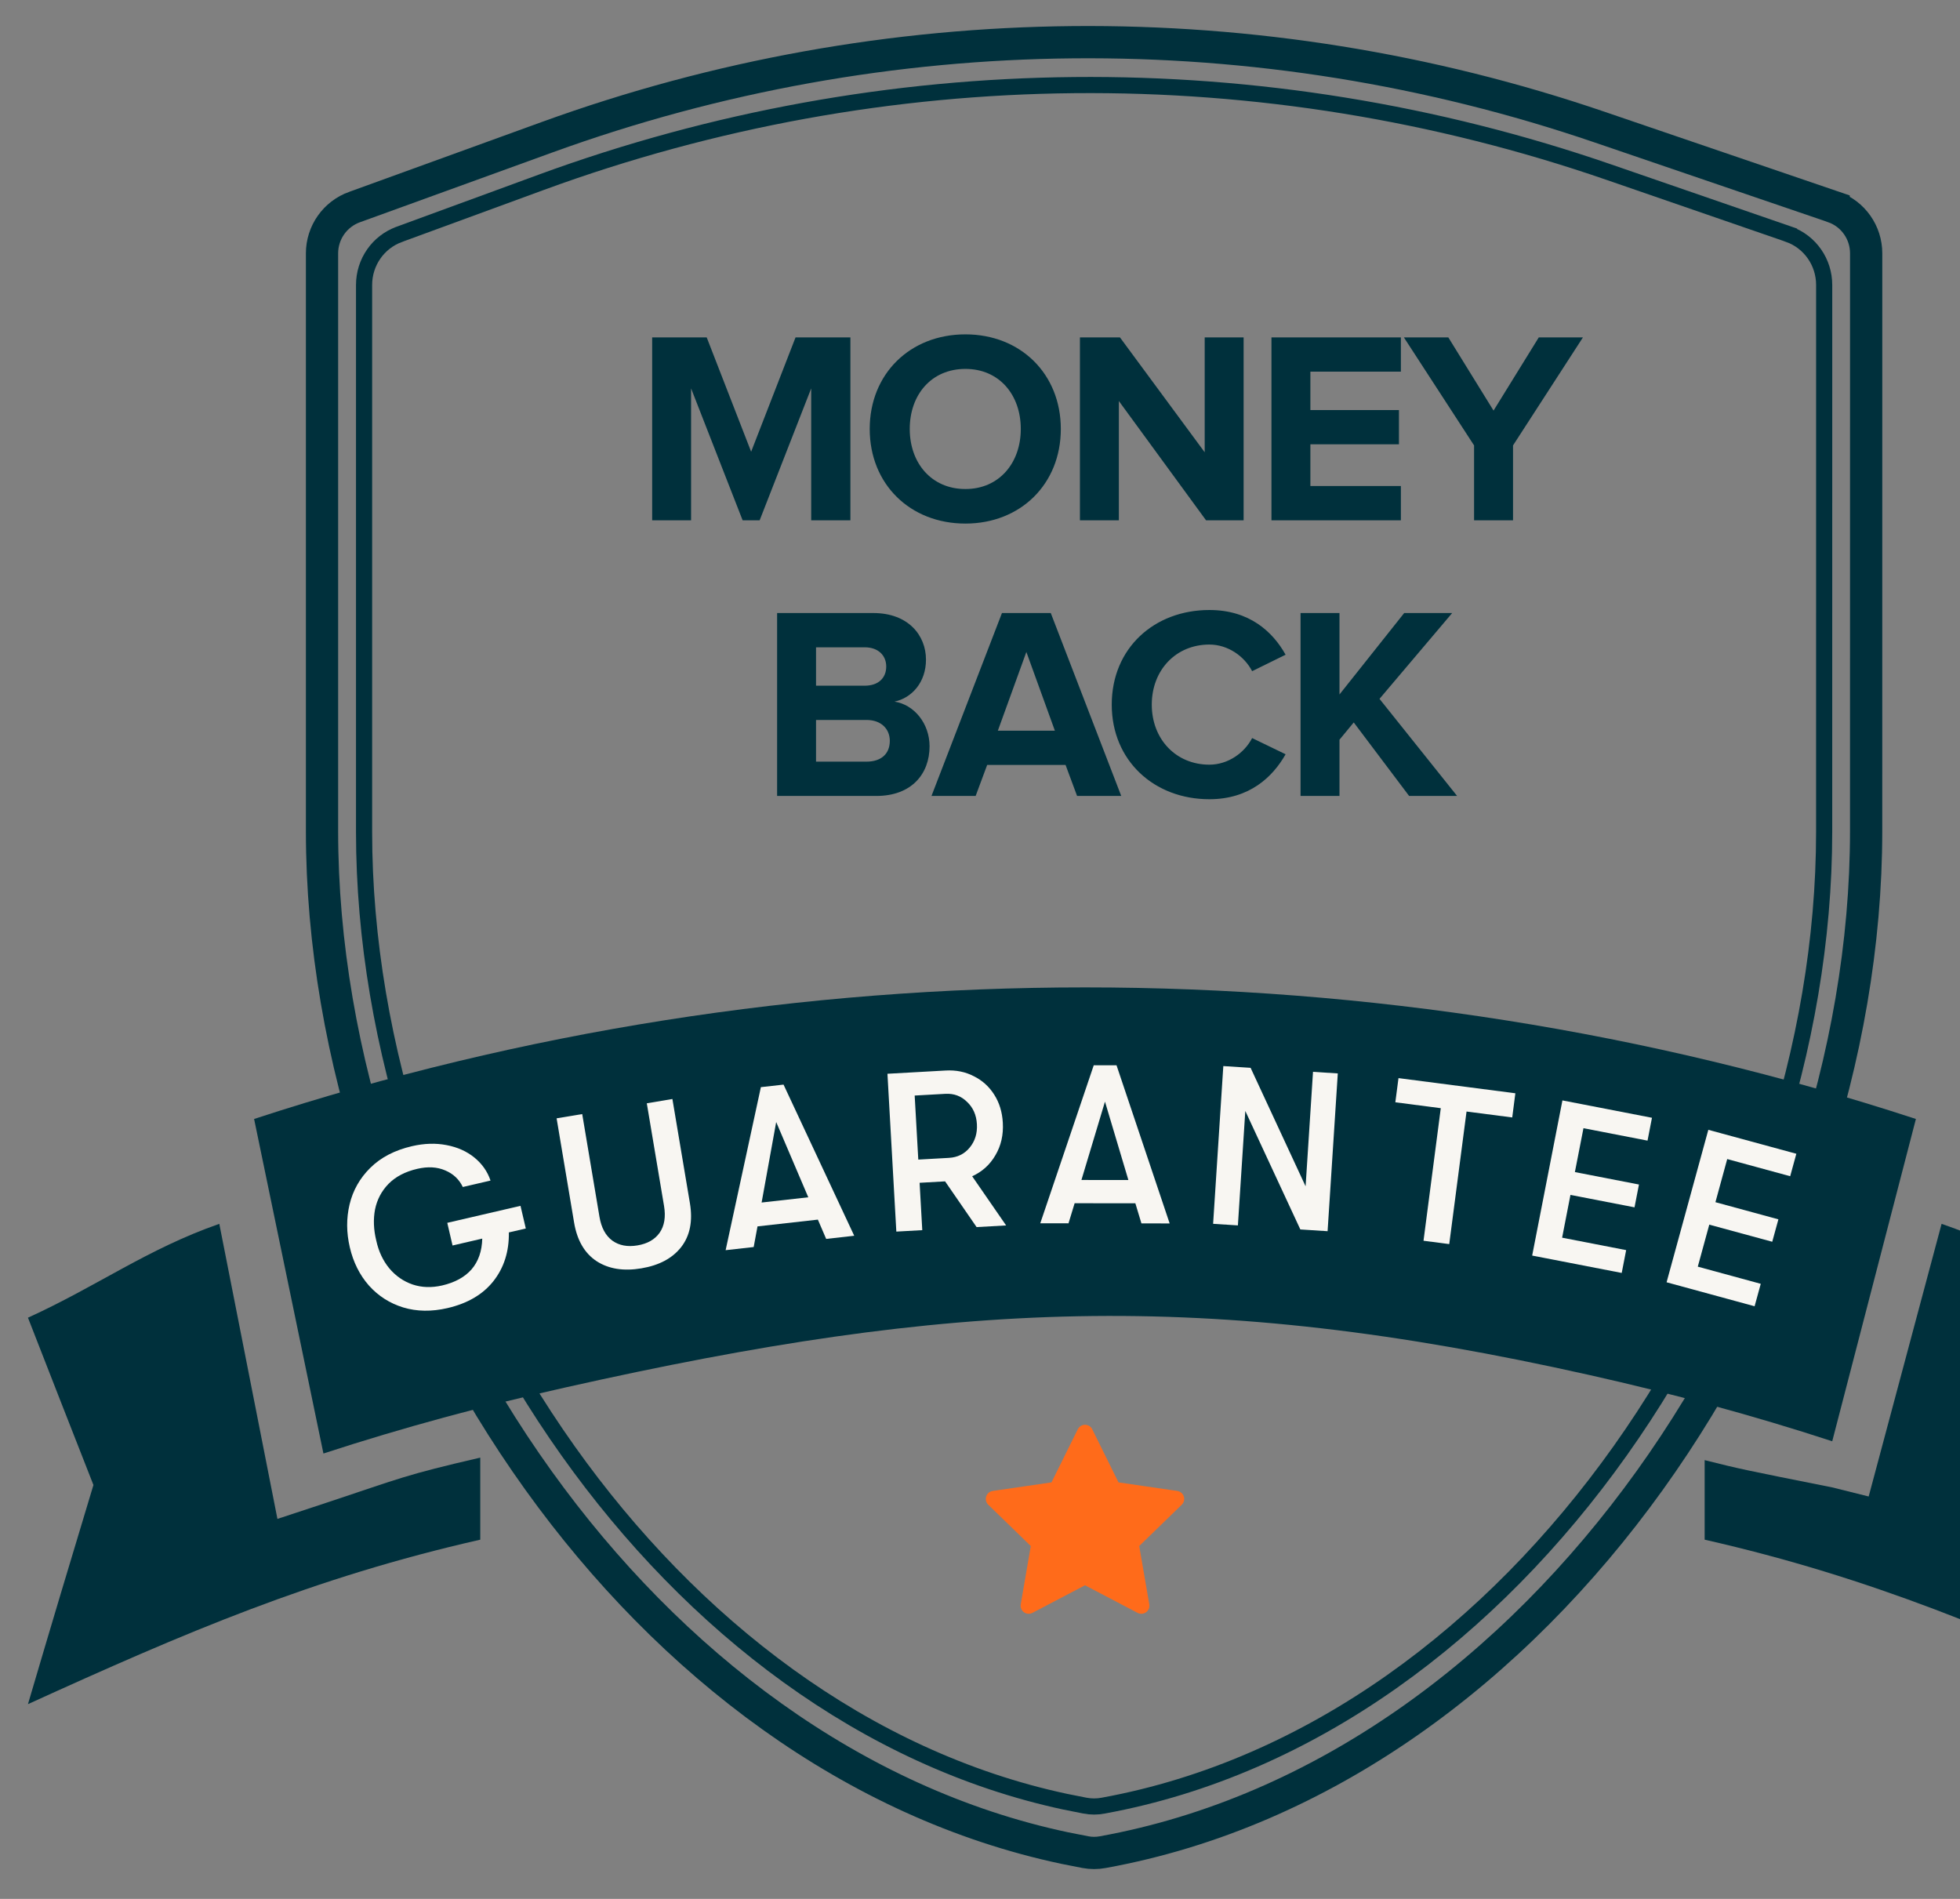
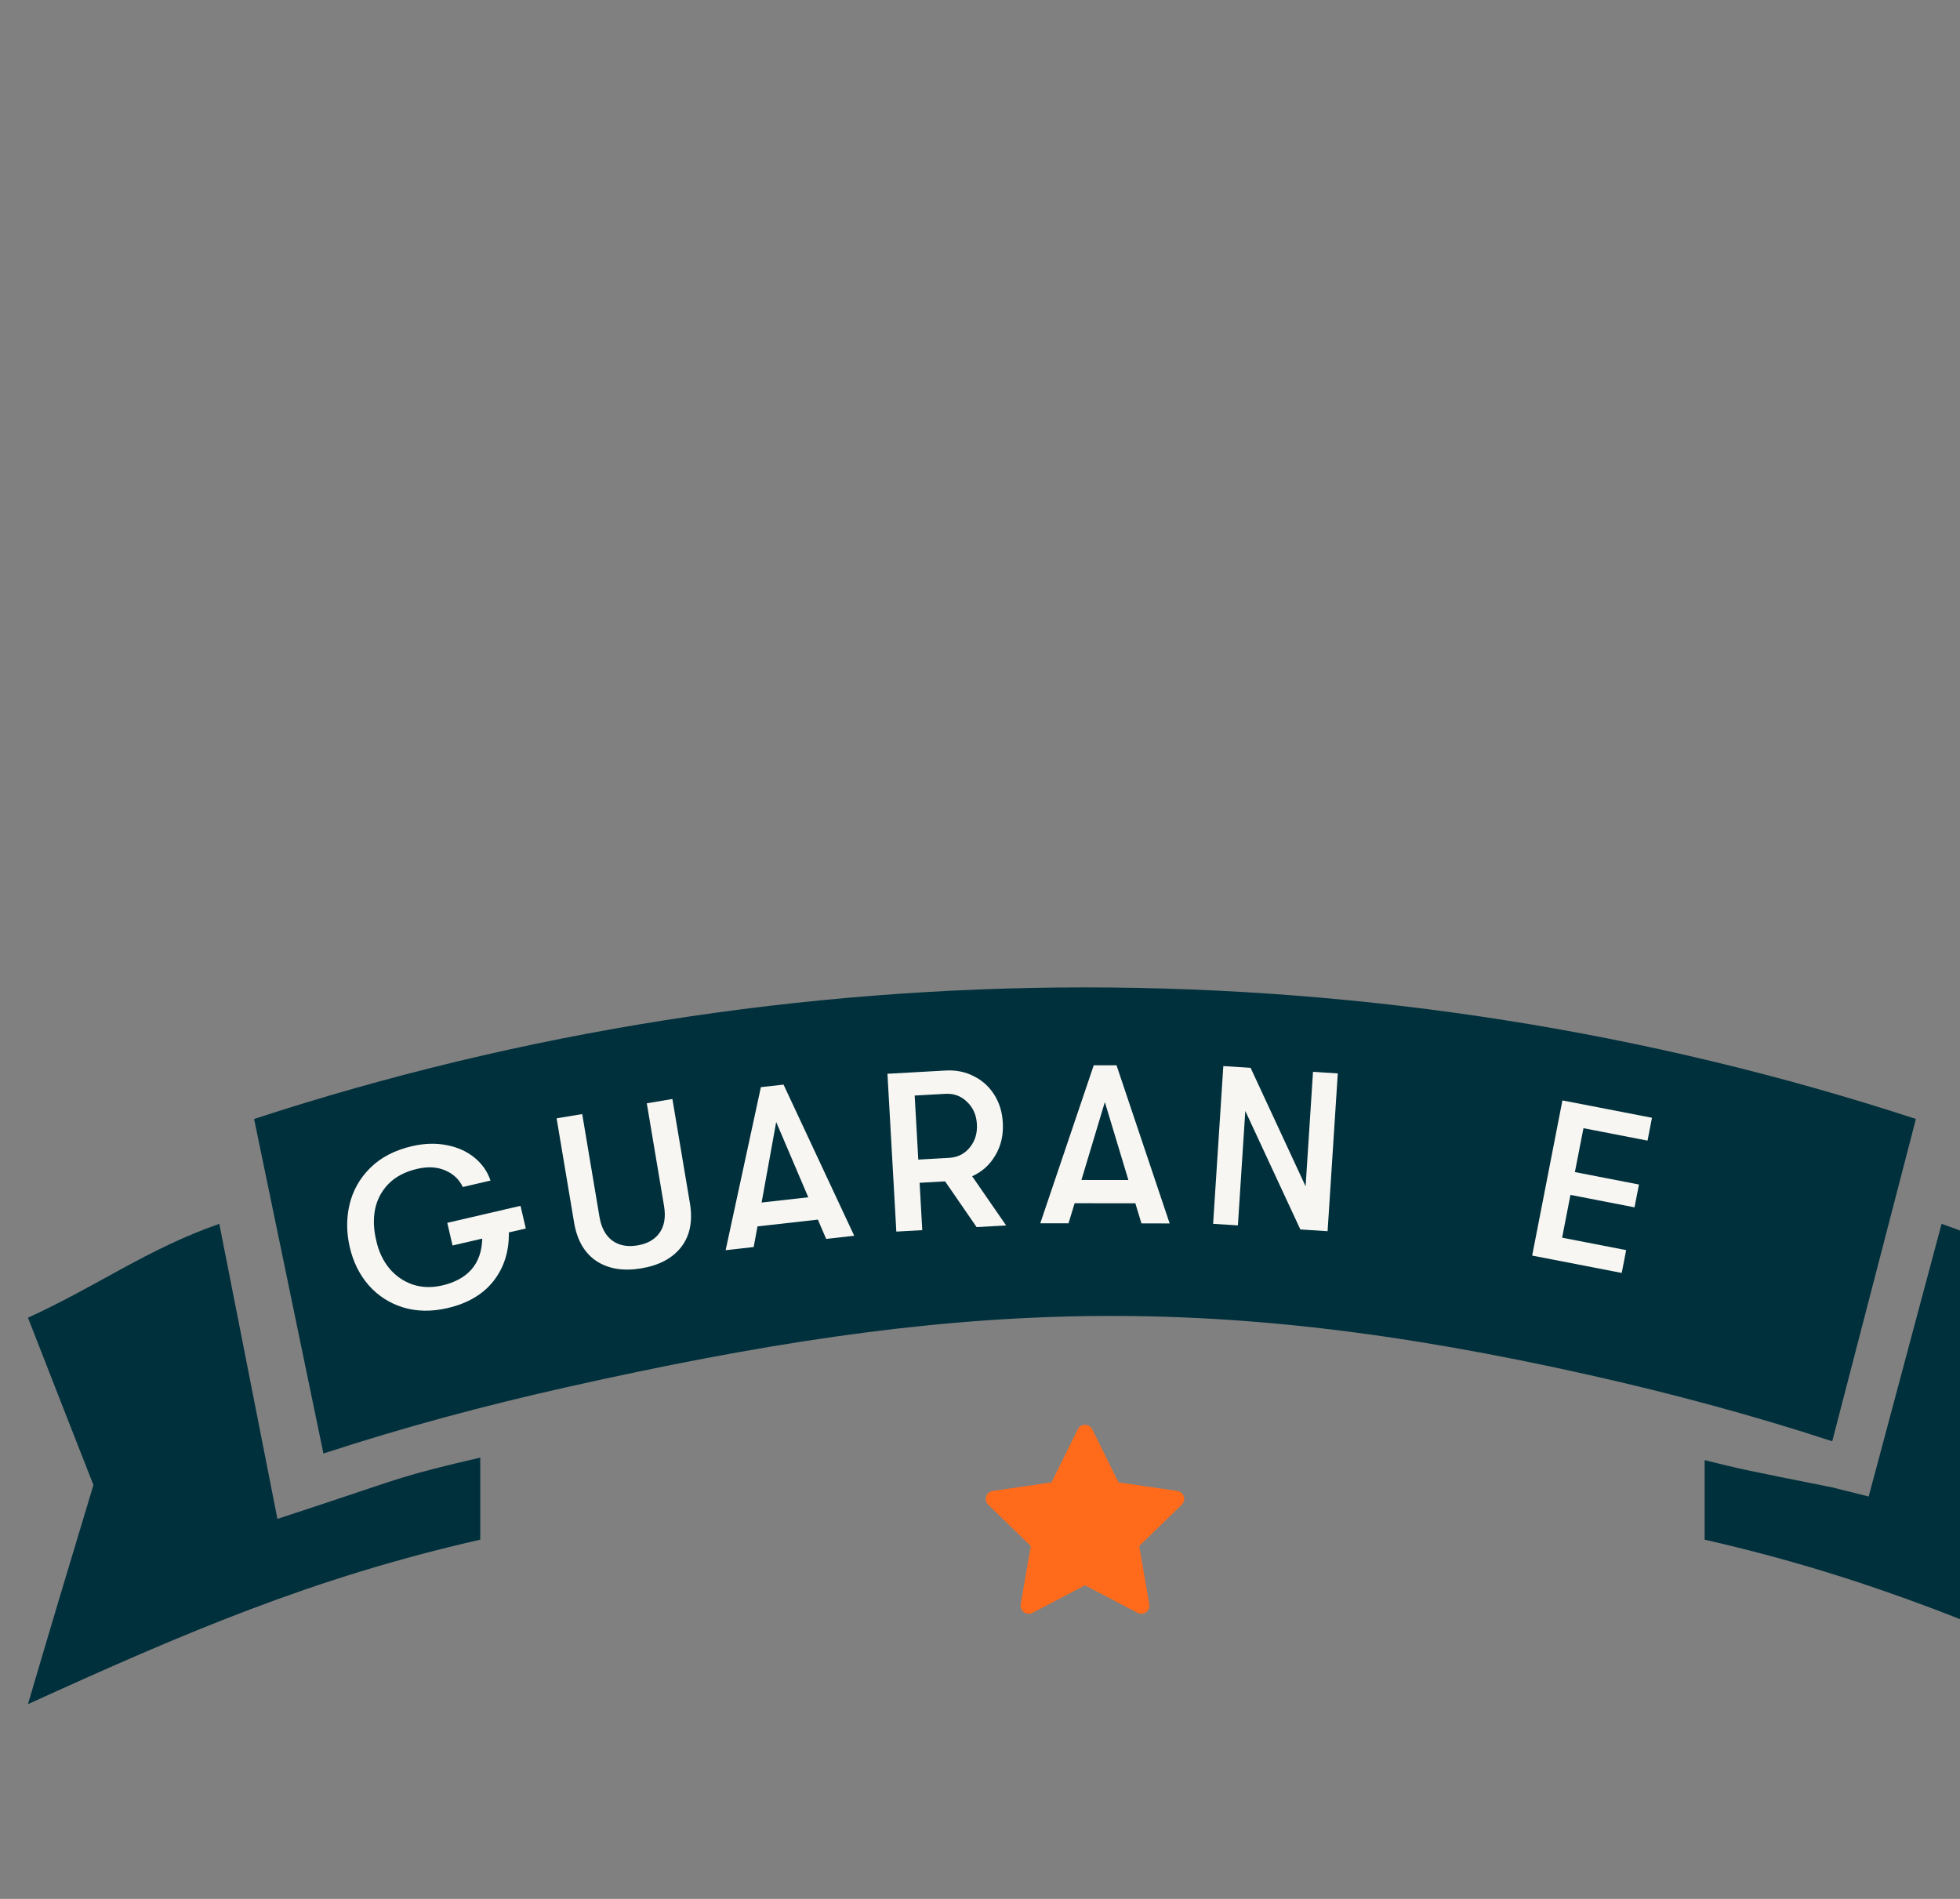
<svg xmlns="http://www.w3.org/2000/svg" width="64" height="62" viewBox="0 0 64 62" fill="none">
  <rect x="0" y="0" width="64" height="62" fill="#808080" stroke="none" />
-   <path d="M17.876 4.476C28.957 0.457 41.082 0.343 52.237 4.152L59.874 6.758V6.759C60.512 6.988 60.936 7.592 60.936 8.272L60.935 27.134C60.935 34.461 58.309 42.154 53.866 48.341C49.423 54.528 43.194 59.17 36.016 60.472L36.011 60.473C35.914 60.491 35.818 60.5 35.725 60.5C35.633 60.5 35.538 60.491 35.441 60.473L35.436 60.472L34.766 60.34C27.87 58.879 21.889 54.334 17.585 48.34C13.142 42.153 10.515 34.461 10.515 27.134V8.272C10.515 7.593 10.94 6.989 11.58 6.759H11.582L17.876 4.476Z" stroke="#00303C" stroke-width="1.053" />
-   <path d="M17.668 5.954C28.905 1.834 41.224 1.717 52.538 5.622L58.417 7.651V7.652C59.105 7.902 59.565 8.561 59.565 9.305L59.564 27.162C59.564 34.151 57.087 41.481 52.9 47.375C48.713 53.269 42.831 57.707 36.038 58.952L36.035 58.953C35.932 58.973 35.828 58.983 35.726 58.983C35.624 58.983 35.52 58.973 35.416 58.953L35.414 58.952L34.78 58.826C28.254 57.428 22.608 53.084 18.552 47.375C14.365 41.481 11.888 34.151 11.888 27.162V9.305C11.888 8.562 12.347 7.902 13.038 7.652L13.039 7.651L17.668 5.954Z" stroke="#00303C" stroke-width="0.527" />
  <g clip-path="url(#clip0_10087_989)">
    <path d="M35.429 46.783L36.348 48.641L38.404 48.941L36.916 50.386L37.268 52.427L35.429 51.463L33.59 52.427L33.941 50.386L32.453 48.941L34.509 48.641L35.429 46.783Z" fill="#FF6B1A" stroke="#FF6B1A" stroke-width="0.527" stroke-linecap="round" stroke-linejoin="round" />
  </g>
  <path d="M59.828 47.058L62.56 36.535C45.06 30.807 25.799 30.807 8.297 36.535L10.561 47.458C13.161 46.607 15.802 45.898 18.468 45.3C31.085 42.468 39.311 42.069 51.927 44.901C54.591 45.499 57.23 46.208 59.828 47.058Z" fill="#00303C" />
  <path d="M9.059 49.593L7.161 39.959C4.807 40.78 3.189 41.987 0.913 43.023C1.618 44.834 2.332 46.654 3.051 48.486C2.332 50.862 1.618 53.245 0.913 55.641C6.045 53.306 10.207 51.514 15.682 50.271V47.592C13.198 48.167 13.12 48.249 10.698 49.052L9.059 49.593Z" fill="#00303C" />
  <path d="M61.018 48.861L63.399 39.959C65.753 40.78 68.155 41.988 70.432 43.023C69.726 44.834 69.012 46.654 68.294 48.486C69.012 50.862 69.726 53.245 70.432 55.641C65.299 53.306 61.137 51.514 55.662 50.271L55.662 47.674C56.852 47.971 56.852 47.971 59.828 48.564L61.018 48.861Z" fill="#00303C" />
-   <path d="M27.768 16.988H26.488V12.681L24.805 16.988H24.249L22.566 12.681V16.988H21.295V11.016H23.076L24.527 14.749L25.977 11.016H27.768V16.988ZM31.524 17.095C29.715 17.095 28.399 15.806 28.399 14.006C28.399 12.207 29.715 10.917 31.524 10.917C33.323 10.917 34.639 12.207 34.639 14.006C34.639 15.806 33.323 17.095 31.524 17.095ZM31.524 15.967C32.625 15.967 33.332 15.116 33.332 14.006C33.332 12.887 32.625 12.045 31.524 12.045C30.413 12.045 29.706 12.887 29.706 14.006C29.706 15.116 30.413 15.967 31.524 15.967ZM40.608 16.988H39.381L36.534 13.093V16.988H35.263V11.016H36.57L39.337 14.767V11.016H40.608V16.988ZM45.743 16.988H41.517V11.016H45.743V12.135H42.788V13.388H45.68V14.507H42.788V15.868H45.743V16.988ZM49.405 16.988H48.133V14.543L45.841 11.016H47.292L48.769 13.406L50.246 11.016H51.688L49.405 14.543V16.988ZM28.616 25.988H25.375V20.016H28.517C29.654 20.016 30.236 20.741 30.236 21.538C30.236 22.281 29.771 22.791 29.207 22.908C29.852 23.006 30.353 23.624 30.353 24.367C30.353 25.271 29.762 25.988 28.616 25.988ZM28.24 22.388C28.67 22.388 28.938 22.146 28.938 21.762C28.938 21.395 28.67 21.135 28.24 21.135H26.646V22.388H28.24ZM28.294 24.868C28.768 24.868 29.055 24.618 29.055 24.188C29.055 23.812 28.786 23.507 28.294 23.507H26.646V24.868H28.294ZM36.612 25.988H35.17L34.794 24.976H32.234L31.858 25.988H30.416L32.717 20.016H34.311L36.612 25.988ZM34.445 23.857L33.514 21.287L32.583 23.857H34.445ZM39.49 26.095C37.69 26.095 36.302 24.841 36.302 23.006C36.302 21.162 37.69 19.917 39.49 19.917C40.797 19.917 41.558 20.625 41.979 21.377L40.886 21.914C40.636 21.43 40.099 21.045 39.49 21.045C38.397 21.045 37.609 21.878 37.609 23.006C37.609 24.134 38.397 24.967 39.49 24.967C40.099 24.967 40.636 24.582 40.886 24.098L41.979 24.627C41.558 25.37 40.797 26.095 39.49 26.095ZM47.579 25.988H46.012L44.204 23.588L43.738 24.152V25.988H42.467V20.016H43.738V22.675L45.851 20.016H47.418L45.045 22.818L47.579 25.988Z" fill="#00303C" />
  <path d="M14.611 42.71C14.093 42.83 13.612 42.823 13.167 42.689C12.727 42.554 12.353 42.315 12.046 41.973C11.744 41.629 11.536 41.213 11.422 40.725C11.31 40.246 11.307 39.78 11.414 39.327C11.524 38.867 11.749 38.469 12.089 38.133C12.433 37.791 12.888 37.554 13.453 37.423C13.85 37.331 14.226 37.319 14.581 37.388C14.94 37.456 15.244 37.593 15.493 37.797C15.743 38.002 15.918 38.251 16.017 38.546L15.112 38.756C14.993 38.506 14.802 38.326 14.539 38.215C14.275 38.1 13.97 38.083 13.625 38.163C13.233 38.254 12.92 38.417 12.687 38.653C12.459 38.887 12.312 39.166 12.246 39.489C12.185 39.811 12.199 40.151 12.287 40.509C12.364 40.86 12.505 41.16 12.71 41.41C12.919 41.659 13.172 41.835 13.469 41.938C13.77 42.04 14.093 42.05 14.438 41.971C14.855 41.874 15.175 41.699 15.398 41.445C15.62 41.187 15.737 40.852 15.747 40.441L14.777 40.666L14.605 39.926L16.996 39.371L17.169 40.111L16.616 40.239C16.625 40.863 16.456 41.394 16.109 41.833C15.766 42.265 15.267 42.558 14.611 42.71Z" fill="#F8F6F2" />
  <path d="M20.941 41.412C20.359 41.51 19.872 41.431 19.481 41.178C19.089 40.919 18.844 40.499 18.746 39.917L18.175 36.514L19.011 36.375L19.574 39.727C19.634 40.086 19.775 40.346 19.997 40.509C20.217 40.666 20.49 40.718 20.815 40.663C21.14 40.609 21.381 40.472 21.538 40.251C21.695 40.026 21.743 39.734 21.683 39.375L21.12 36.023L21.956 35.883L22.528 39.286C22.625 39.868 22.531 40.345 22.244 40.716C21.957 41.083 21.523 41.315 20.941 41.412Z" fill="#F8F6F2" />
  <path d="M24.845 35.496L25.585 35.413L27.893 40.348L26.977 40.451L26.706 39.821L24.735 40.042L24.61 40.716L23.694 40.819L24.845 35.496ZM26.393 39.092L25.345 36.635L24.869 39.263L26.393 39.092Z" fill="#F8F6F2" />
  <path d="M30.86 38.572L30.028 38.619L30.115 40.165L29.268 40.212L28.978 35.059L30.877 34.953C31.215 34.934 31.522 34.995 31.796 35.138C32.074 35.275 32.297 35.476 32.465 35.742C32.632 36.004 32.726 36.309 32.745 36.657C32.768 37.055 32.687 37.409 32.503 37.719C32.323 38.03 32.07 38.258 31.744 38.405L32.853 40.011L31.889 40.065L30.86 38.572ZM30.986 37.805C31.266 37.789 31.491 37.678 31.662 37.471C31.837 37.26 31.916 37.004 31.899 36.705C31.882 36.405 31.775 36.163 31.577 35.977C31.384 35.786 31.148 35.698 30.868 35.714L29.867 35.77L29.985 37.861L30.986 37.805Z" fill="#F8F6F2" />
-   <path d="M35.714 34.782L36.458 34.782L38.193 39.946L37.271 39.944L37.073 39.288L35.09 39.286L34.89 39.942L33.968 39.941L35.714 34.782ZM36.845 38.528L36.081 35.969L35.312 38.527L36.845 38.528Z" fill="#F8F6F2" />
+   <path d="M35.714 34.782L36.458 34.782L38.193 39.946L37.271 39.944L37.073 39.288L35.09 39.286L34.89 39.942L33.968 39.941L35.714 34.782ZL36.081 35.969L35.312 38.527L36.845 38.528Z" fill="#F8F6F2" />
  <path d="M39.945 34.808L40.836 34.865L42.632 38.734L42.874 34.996L43.683 35.048L43.35 40.199L42.46 40.142L40.663 36.273L40.421 40.01L39.612 39.958L39.945 34.808Z" fill="#F8F6F2" />
-   <path d="M47.046 36.183L45.562 35.99L45.665 35.201L49.481 35.696L49.379 36.485L47.887 36.292L47.322 40.62L46.482 40.511L47.046 36.183Z" fill="#F8F6F2" />
  <path d="M51.018 35.929L53.942 36.496L53.797 37.242L51.705 36.836L51.425 38.269L53.517 38.675L53.372 39.42L51.28 39.014L51.008 40.411L53.099 40.817L52.954 41.562L50.03 40.995L51.018 35.929Z" fill="#F8F6F2" />
-   <path d="M55.782 36.889L58.656 37.671L58.455 38.404L56.399 37.844L56.014 39.252L58.07 39.812L57.869 40.544L55.813 39.985L55.438 41.357L57.494 41.917L57.293 42.65L54.419 41.867L55.782 36.889Z" fill="#F8F6F2" />
  <defs>
    <clipPath id="clip0_10087_989">
      <rect width="7.141" height="7.122" fill="white" transform="translate(31.858 46.19)" />
    </clipPath>
  </defs>
</svg>